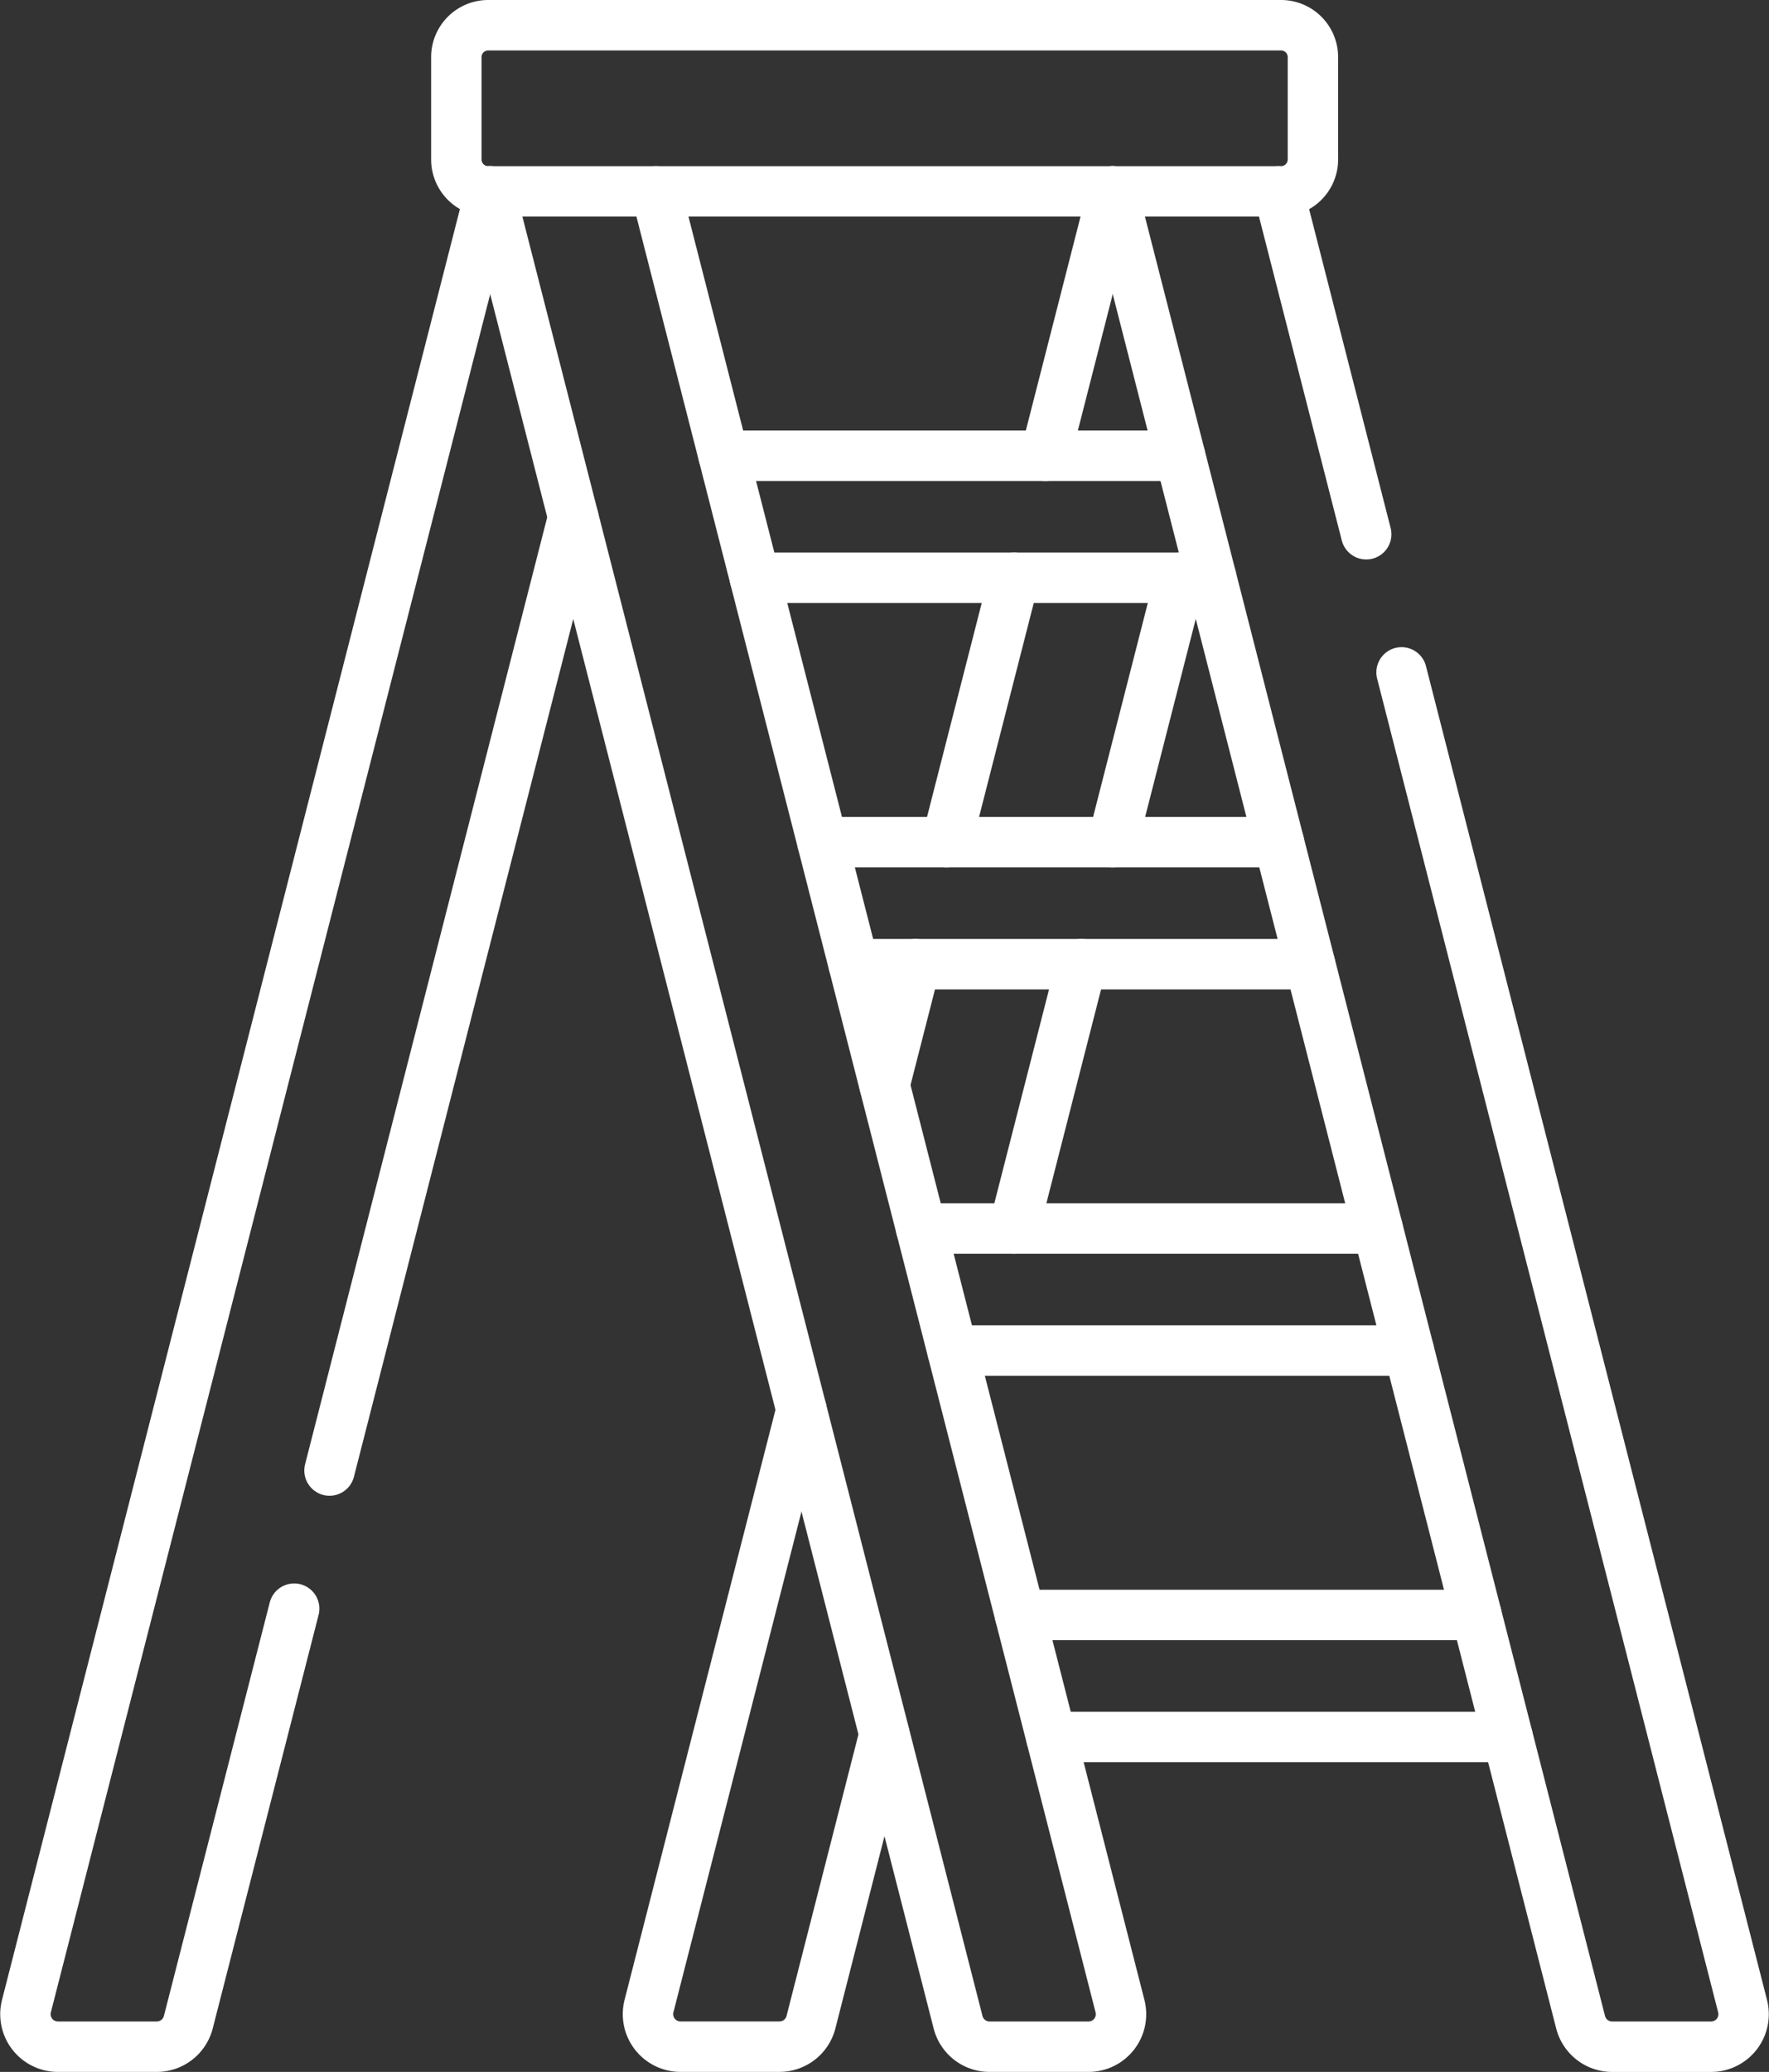
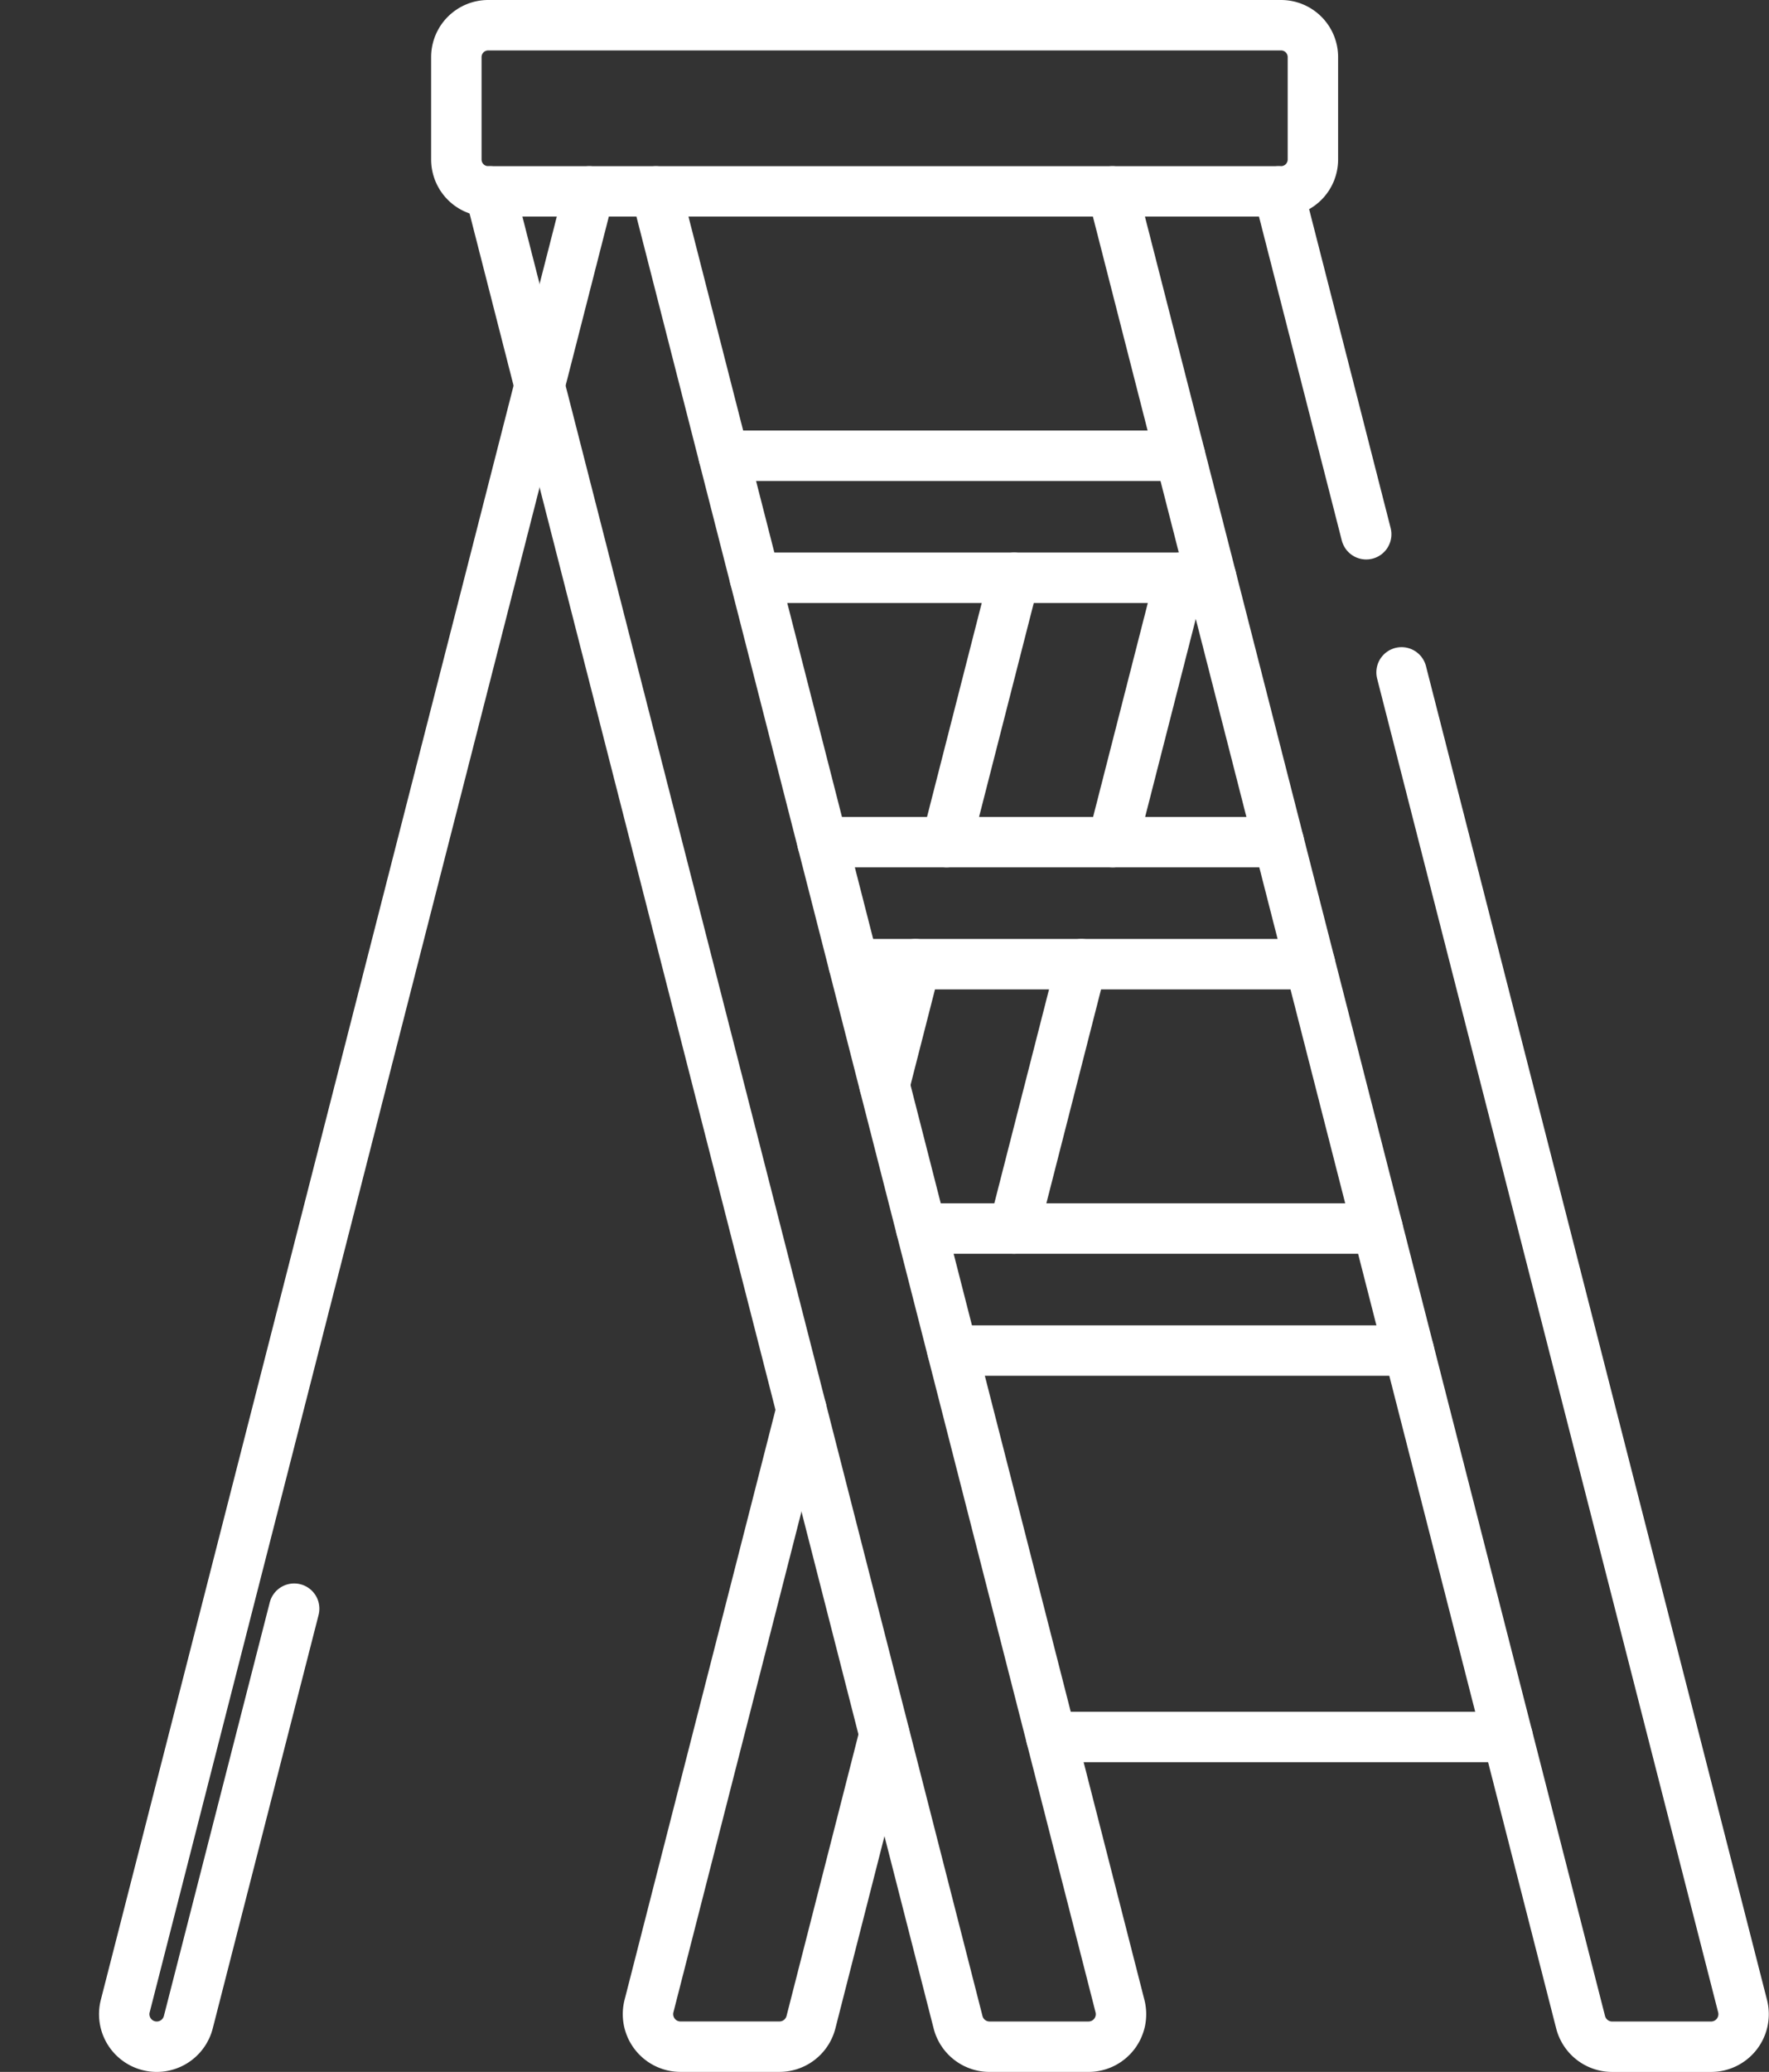
<svg xmlns="http://www.w3.org/2000/svg" width="70.183" height="82.167" viewBox="0 0 70.183 82.167">
  <rect x="0" y="0" width="70.183" height="82.167" fill="#333333" stroke="none" />
  <g id="ladder" transform="translate(-43.688 -6.5)">
-     <path id="Path_9" data-name="Path 9" d="M55.359,104.557l-4.2,16.4a1.293,1.293,0,0,1-1.252.971H45.987a1.29,1.29,0,0,1-1.25-1.61l18.4-71.931.01-.037" transform="translate(0 -34.261)" fill="none" stroke="#fff" stroke-linecap="round" stroke-linejoin="round" stroke-miterlimit="10" stroke-width="2" />
-     <line id="Line_1" data-name="Line 1" x1="9.67" y2="37.808" transform="translate(56.761 27.01)" fill="none" stroke="#fff" stroke-linecap="round" stroke-linejoin="round" stroke-miterlimit="10" stroke-width="2" />
-     <line id="Line_2" data-name="Line 2" x1="2.682" y2="10.485" transform="translate(85.163 14.089)" fill="none" stroke="#fff" stroke-linecap="round" stroke-linejoin="round" stroke-miterlimit="10" stroke-width="2" />
+     <path id="Path_9" data-name="Path 9" d="M55.359,104.557l-4.2,16.4a1.293,1.293,0,0,1-1.252.971a1.29,1.29,0,0,1-1.25-1.61l18.4-71.931.01-.037" transform="translate(0 -34.261)" fill="none" stroke="#fff" stroke-linecap="round" stroke-linejoin="round" stroke-miterlimit="10" stroke-width="2" />
    <line id="Line_3" data-name="Line 3" x1="2.682" y2="10.485" transform="translate(87.832 29.413)" fill="none" stroke="#fff" stroke-linecap="round" stroke-linejoin="round" stroke-miterlimit="10" stroke-width="2" />
    <line id="Line_4" data-name="Line 4" x1="2.682" y2="10.485" transform="translate(81.243 29.413)" fill="none" stroke="#fff" stroke-linecap="round" stroke-linejoin="round" stroke-miterlimit="10" stroke-width="2" />
    <line id="Line_5" data-name="Line 5" x1="2.682" y2="10.485" transform="translate(83.913 44.737)" fill="none" stroke="#fff" stroke-linecap="round" stroke-linejoin="round" stroke-miterlimit="10" stroke-width="2" />
    <line id="Line_6" data-name="Line 6" x1="1.226" y2="4.792" transform="translate(78.78 44.737)" fill="none" stroke="#fff" stroke-linecap="round" stroke-linejoin="round" stroke-miterlimit="10" stroke-width="2" />
    <path id="Path_10" data-name="Path 10" d="M203.91,347.91v0l-6.05,23.647a1.291,1.291,0,0,0,1.25,1.61h3.926a1.292,1.292,0,0,0,1.25-.971L207.2,360.79" transform="translate(-128.424 -285.501)" fill="none" stroke="#fff" stroke-linecap="round" stroke-linejoin="round" stroke-miterlimit="10" stroke-width="2" />
-     <line id="Line_7" data-name="Line 7" x1="18.111" transform="translate(84.154 70.545)" fill="none" stroke="#fff" stroke-linecap="round" stroke-linejoin="round" stroke-miterlimit="10" stroke-width="2" />
    <line id="Line_8" data-name="Line 8" x1="18.109" transform="translate(85.393 75.384)" fill="none" stroke="#fff" stroke-linecap="round" stroke-linejoin="round" stroke-miterlimit="10" stroke-width="2" />
    <line id="Line_9" data-name="Line 9" x1="18.109" transform="translate(72.397 24.574)" fill="none" stroke="#fff" stroke-linecap="round" stroke-linejoin="round" stroke-miterlimit="10" stroke-width="2" />
    <line id="Line_10" data-name="Line 10" x1="18.109" transform="translate(73.634 29.413)" fill="none" stroke="#fff" stroke-linecap="round" stroke-linejoin="round" stroke-miterlimit="10" stroke-width="2" />
    <line id="Line_11" data-name="Line 11" x1="18.111" transform="translate(76.315 39.898)" fill="none" stroke="#fff" stroke-linecap="round" stroke-linejoin="round" stroke-miterlimit="10" stroke-width="2" />
    <line id="Line_12" data-name="Line 12" x1="18.109" transform="translate(77.554 44.737)" fill="none" stroke="#fff" stroke-linecap="round" stroke-linejoin="round" stroke-miterlimit="10" stroke-width="2" />
    <line id="Line_13" data-name="Line 13" x1="18.111" transform="translate(80.235 55.221)" fill="none" stroke="#fff" stroke-linecap="round" stroke-linejoin="round" stroke-miterlimit="10" stroke-width="2" />
    <line id="Line_14" data-name="Line 14" x1="18.109" transform="translate(81.474 60.06)" fill="none" stroke="#fff" stroke-linecap="round" stroke-linejoin="round" stroke-miterlimit="10" stroke-width="2" />
    <path id="Path_11" data-name="Path 11" d="M323.541,67.426l13.53,52.893a1.291,1.291,0,0,1-1.25,1.61h-3.926a1.292,1.292,0,0,1-1.25-.971L312.072,48.35" transform="translate(-224.248 -34.261)" fill="none" stroke="#fff" stroke-linecap="round" stroke-linejoin="round" stroke-miterlimit="10" stroke-width="2" />
    <line id="Line_15" data-name="Line 15" x1="3.478" y1="13.598" transform="translate(94.413 14.089)" fill="none" stroke="#fff" stroke-linecap="round" stroke-linejoin="round" stroke-miterlimit="10" stroke-width="2" />
    <path id="Path_12" data-name="Path 12" d="M165.54,48.35l18.408,71.968a1.289,1.289,0,0,1-1.25,1.61h-3.924a1.289,1.289,0,0,1-1.25-.971L158.951,48.35" transform="translate(-95.826 -34.261)" fill="none" stroke="#fff" stroke-linecap="round" stroke-linejoin="round" stroke-miterlimit="10" stroke-width="2" />
    <path id="Path_13" data-name="Path 13" d="M183.413,14.089H151.958a1.264,1.264,0,0,1-1.264-1.264V8.764A1.264,1.264,0,0,1,151.958,7.5h31.455a1.264,1.264,0,0,1,1.264,1.264v4.061A1.265,1.265,0,0,1,183.413,14.089Z" transform="translate(-88.901 0)" fill="none" stroke="#fff" stroke-linecap="round" stroke-linejoin="round" stroke-miterlimit="10" stroke-width="2" />
  </g>
</svg>